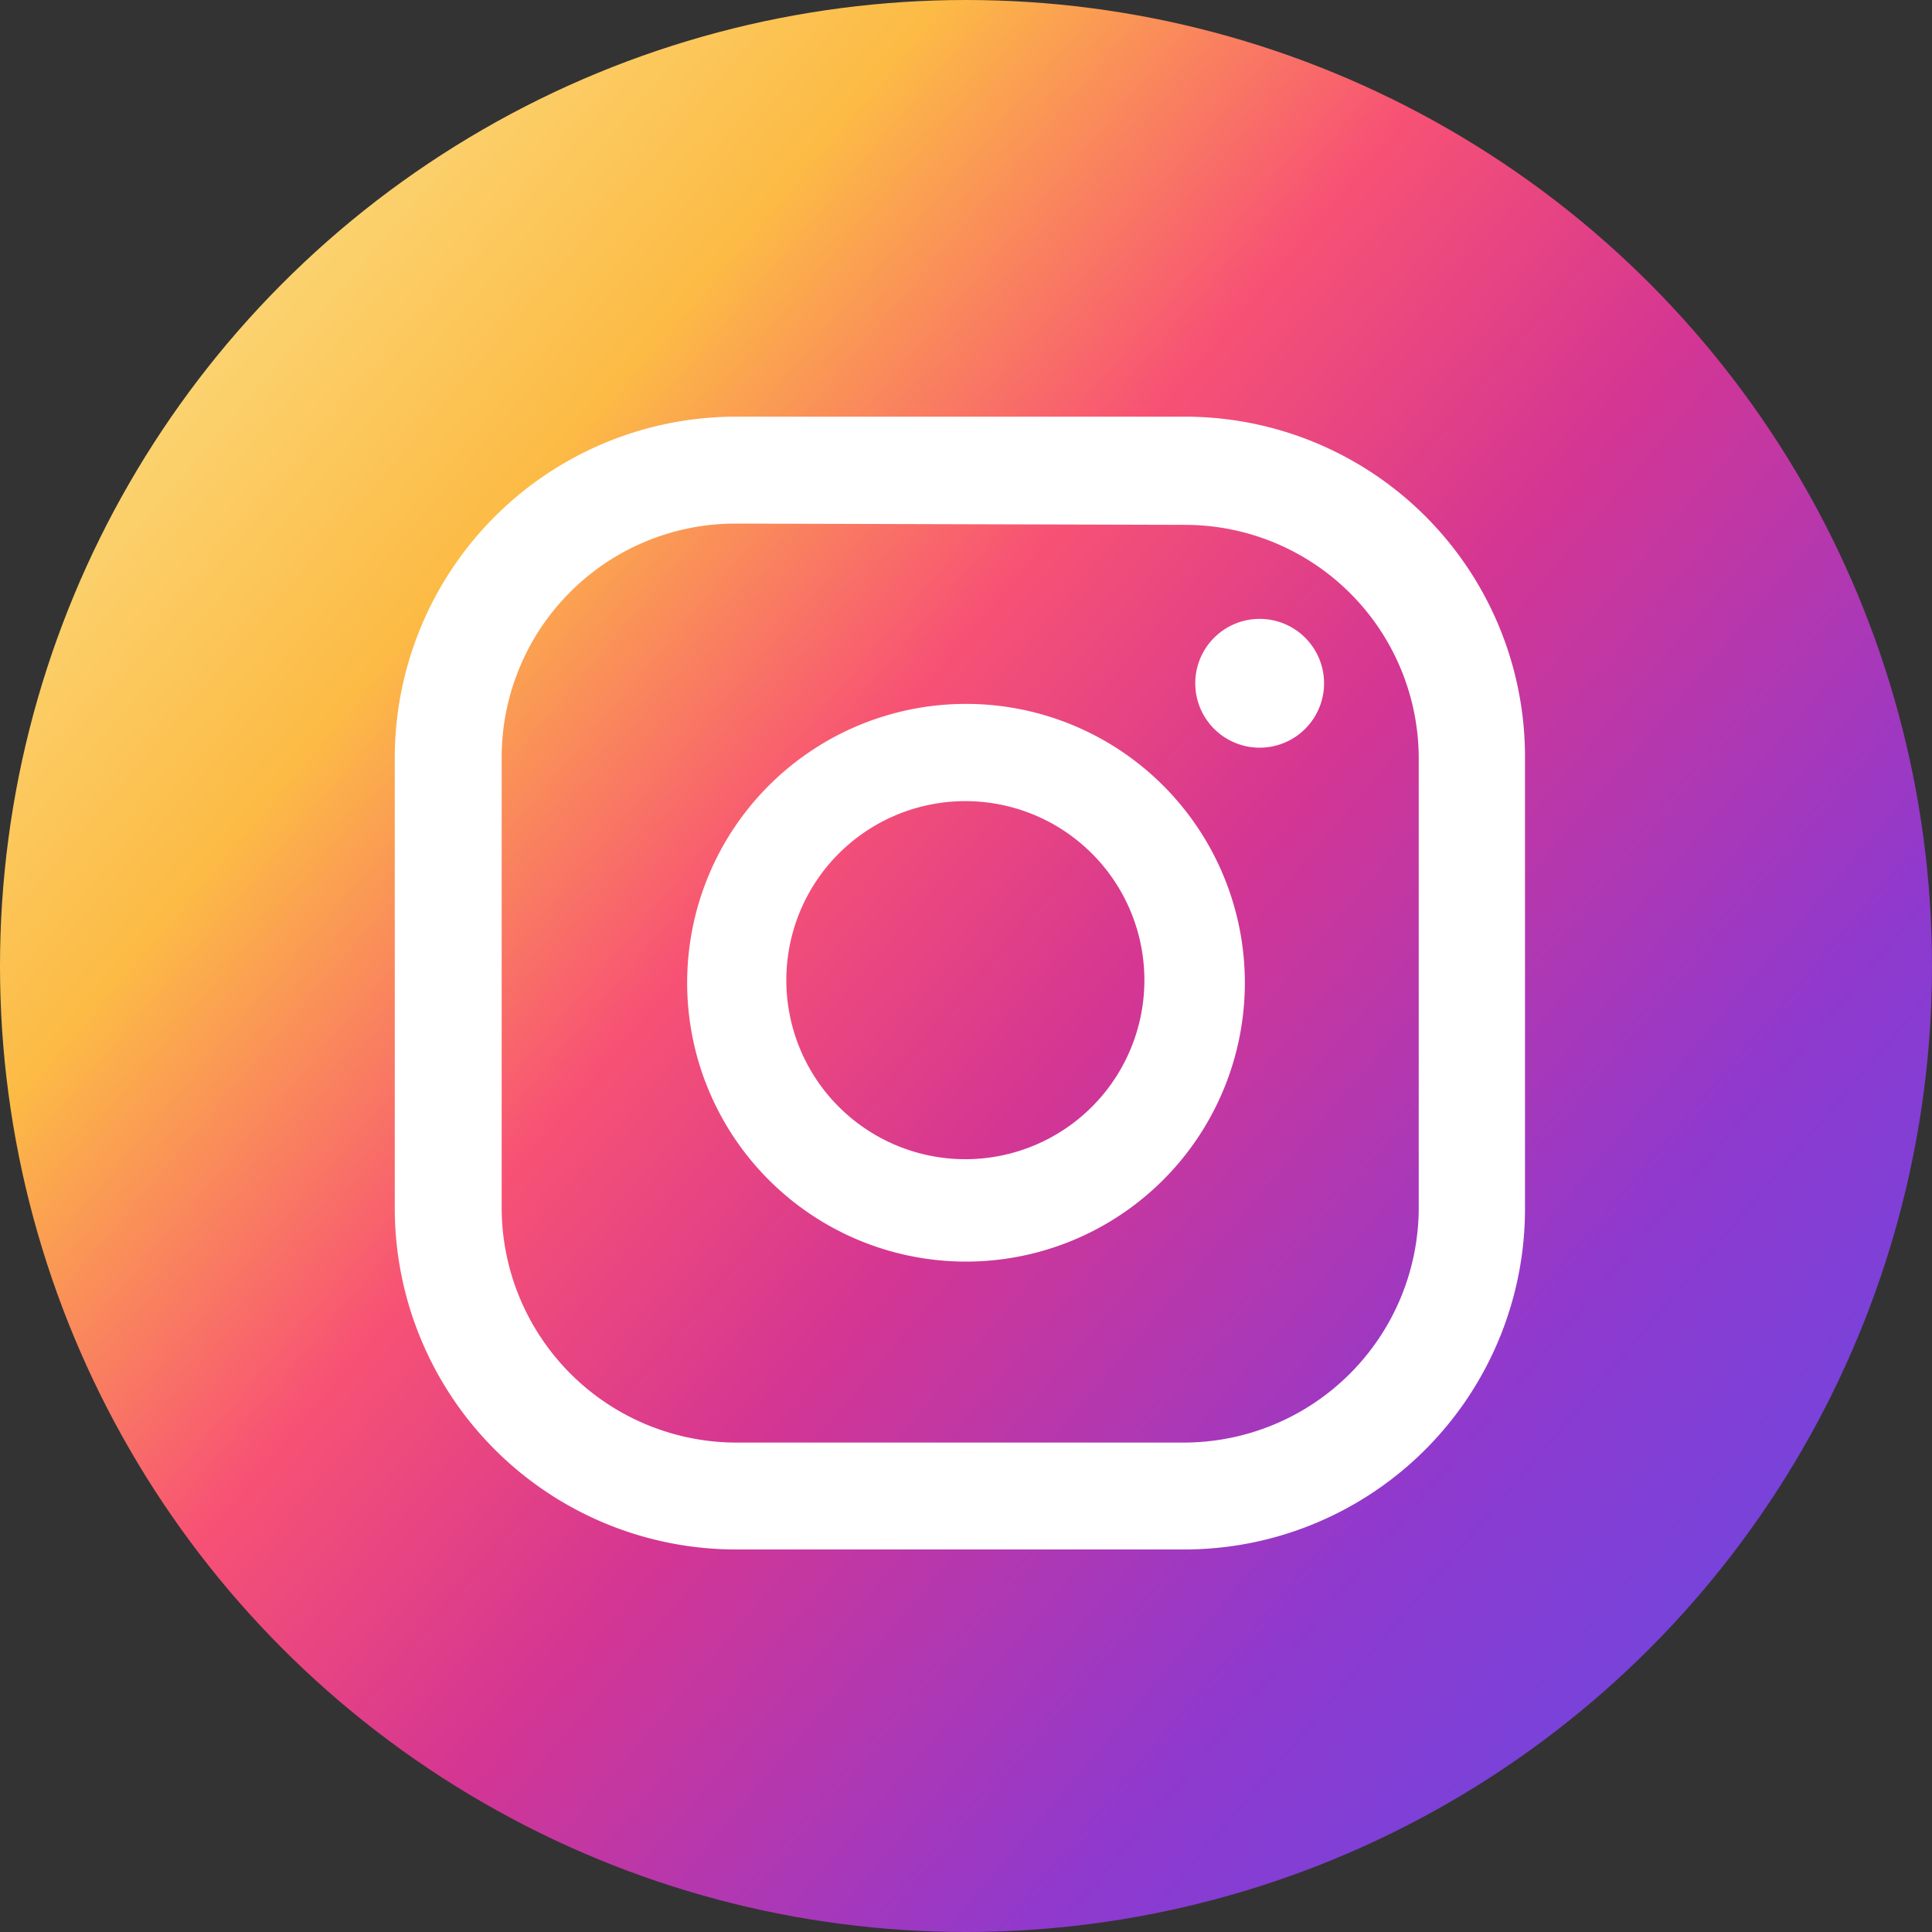
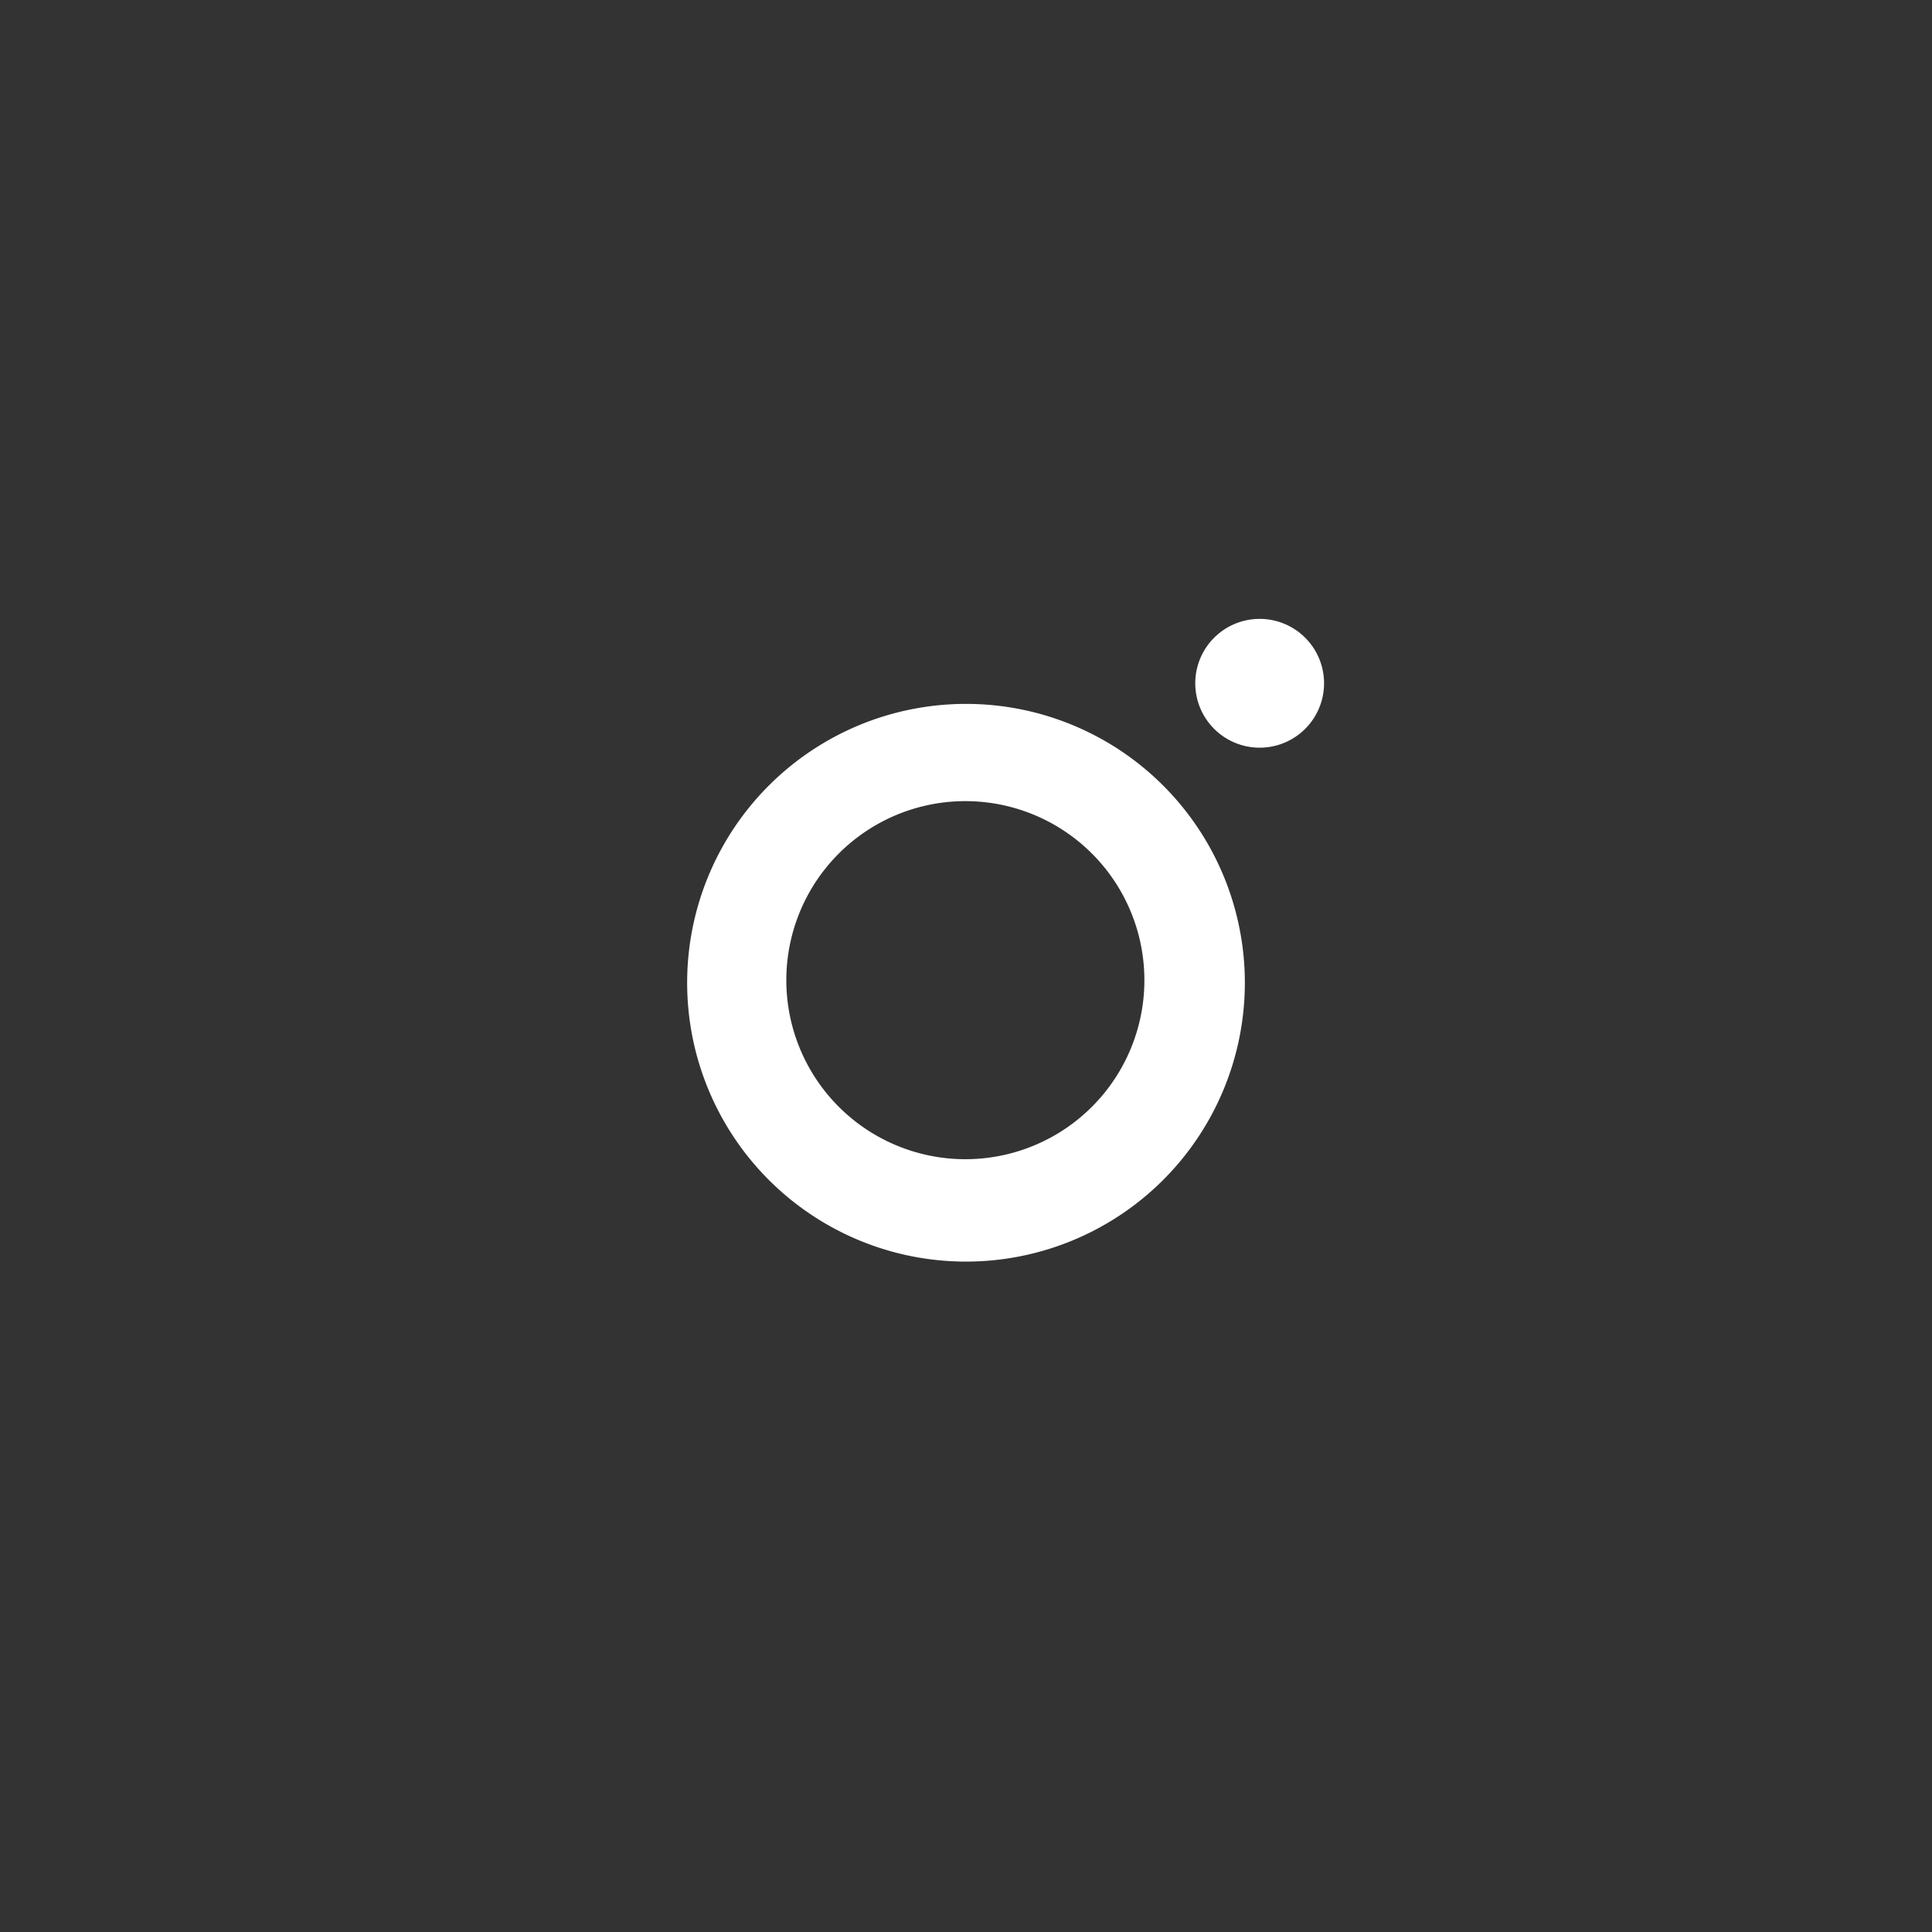
<svg xmlns="http://www.w3.org/2000/svg" id="Layer_1" data-name="Layer 1" width="30" height="30" viewBox="0 0 30 30">
  <rect x="0" y="0" width="30" height="30" fill="#333333" stroke="none" />
  <defs>
    <style>.cls-1{fill:url(#linear-gradient);}.cls-2{fill:#fff;}</style>
    <linearGradient id="linear-gradient" x1="10.23" y1="17.67" x2="11.21" y2="16.84" gradientTransform="matrix(30.62, 0, 0, -30.62, -312.25, 544.15)" gradientUnits="userSpaceOnUse">
      <stop offset="0" stop-color="#fbe18a" />
      <stop offset="0.21" stop-color="#fcbb45" />
      <stop offset="0.38" stop-color="#f75274" />
      <stop offset="0.52" stop-color="#d53692" />
      <stop offset="0.74" stop-color="#8f39ce" />
      <stop offset="1" stop-color="#5b4fe9" />
    </linearGradient>
  </defs>
-   <circle id="Ellipse_8" data-name="Ellipse 8" class="cls-1" cx="15" cy="15" r="15" />
  <g id="Group_599" data-name="Group 599">
    <g id="Group_598" data-name="Group 598">
-       <path id="Path_211" data-name="Path 211" class="cls-2" d="M19.56,9.61a1,1,0,1,0,1,1,1,1,0,0,0-1-1Z" />
+       <path id="Path_211" data-name="Path 211" class="cls-2" d="M19.56,9.61a1,1,0,1,0,1,1,1,1,0,0,0-1-1" />
      <path id="Path_212" data-name="Path 212" class="cls-2" d="M15,10.93a4.33,4.33,0,1,0,4.33,4.33A4.33,4.33,0,0,0,15,10.93ZM15,18a2.78,2.78,0,1,1,2.77-2.78h0A2.78,2.78,0,0,1,15,18Z" />
-       <path id="Path_213" data-name="Path 213" class="cls-2" d="M18.42,24.06h-7a5.3,5.3,0,0,1-5.29-5.29v-7A5.3,5.3,0,0,1,11.4,6.47h7a5.28,5.28,0,0,1,5.28,5.28v7A5.29,5.29,0,0,1,18.42,24.06Zm-7-15.93a3.63,3.63,0,0,0-3.63,3.62v7A3.65,3.65,0,0,0,11.4,22.4h7a3.65,3.65,0,0,0,3.63-3.63v-7a3.63,3.63,0,0,0-3.63-3.62Z" />
    </g>
  </g>
</svg>